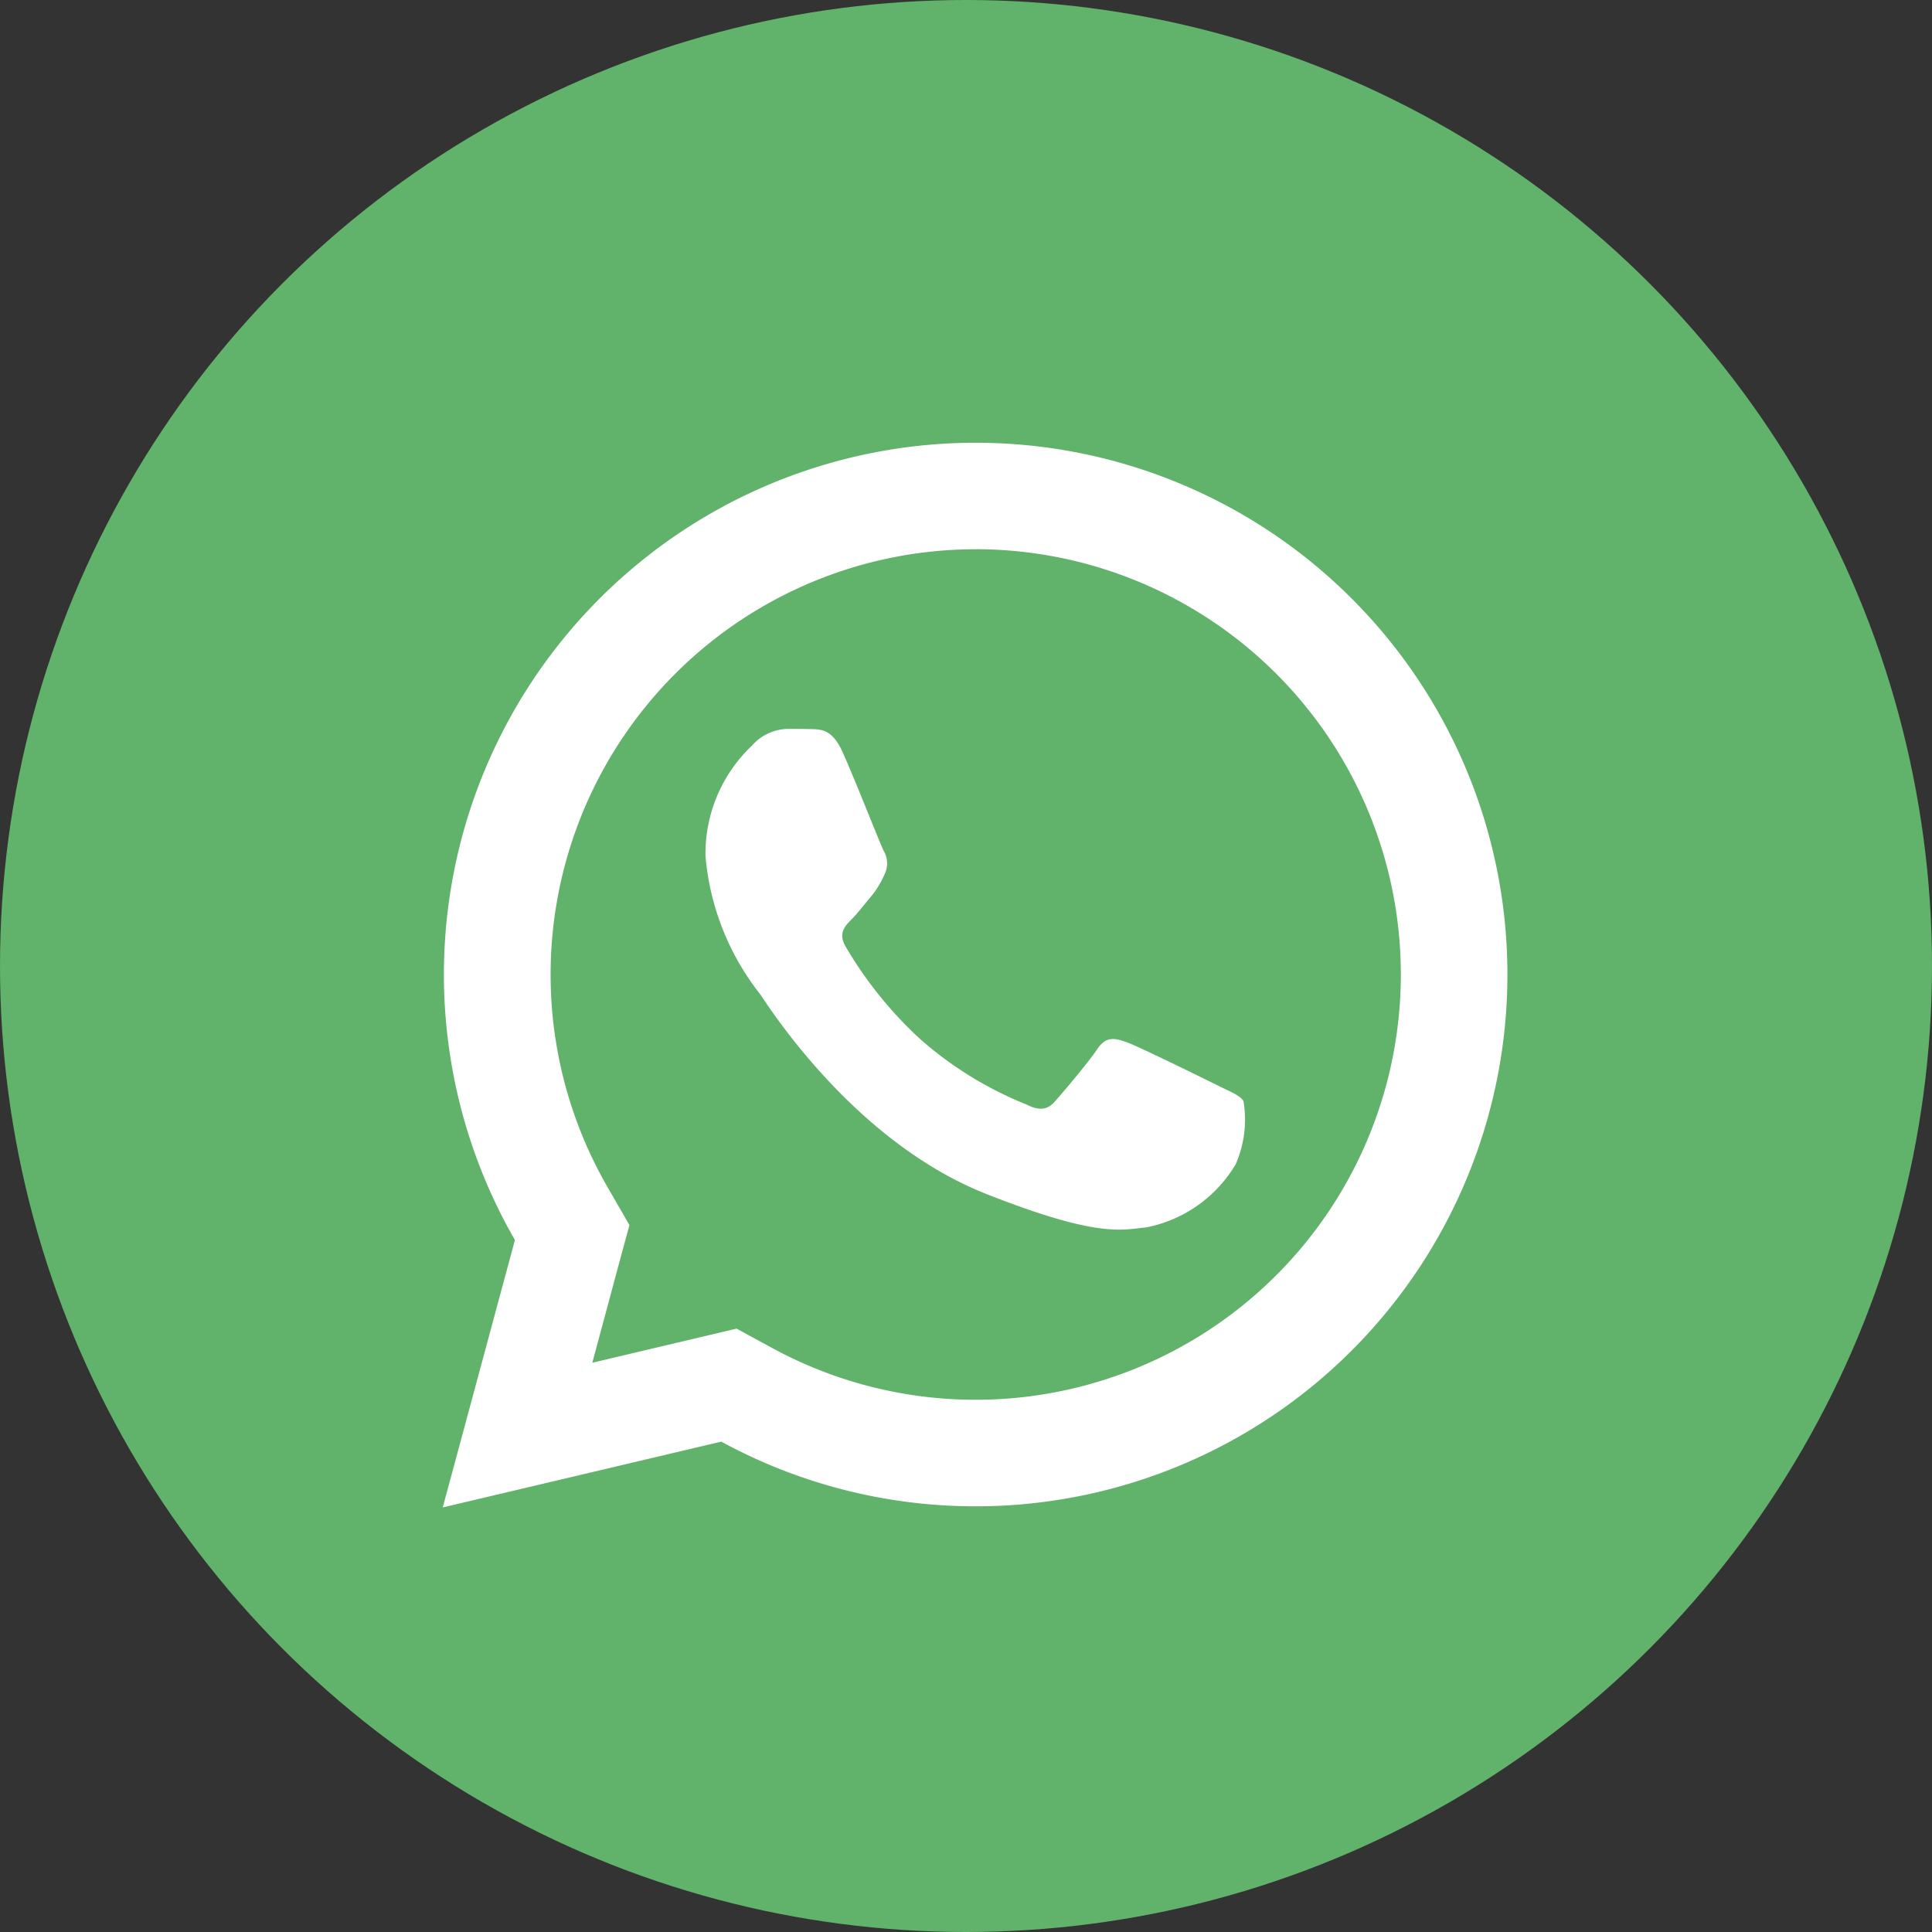
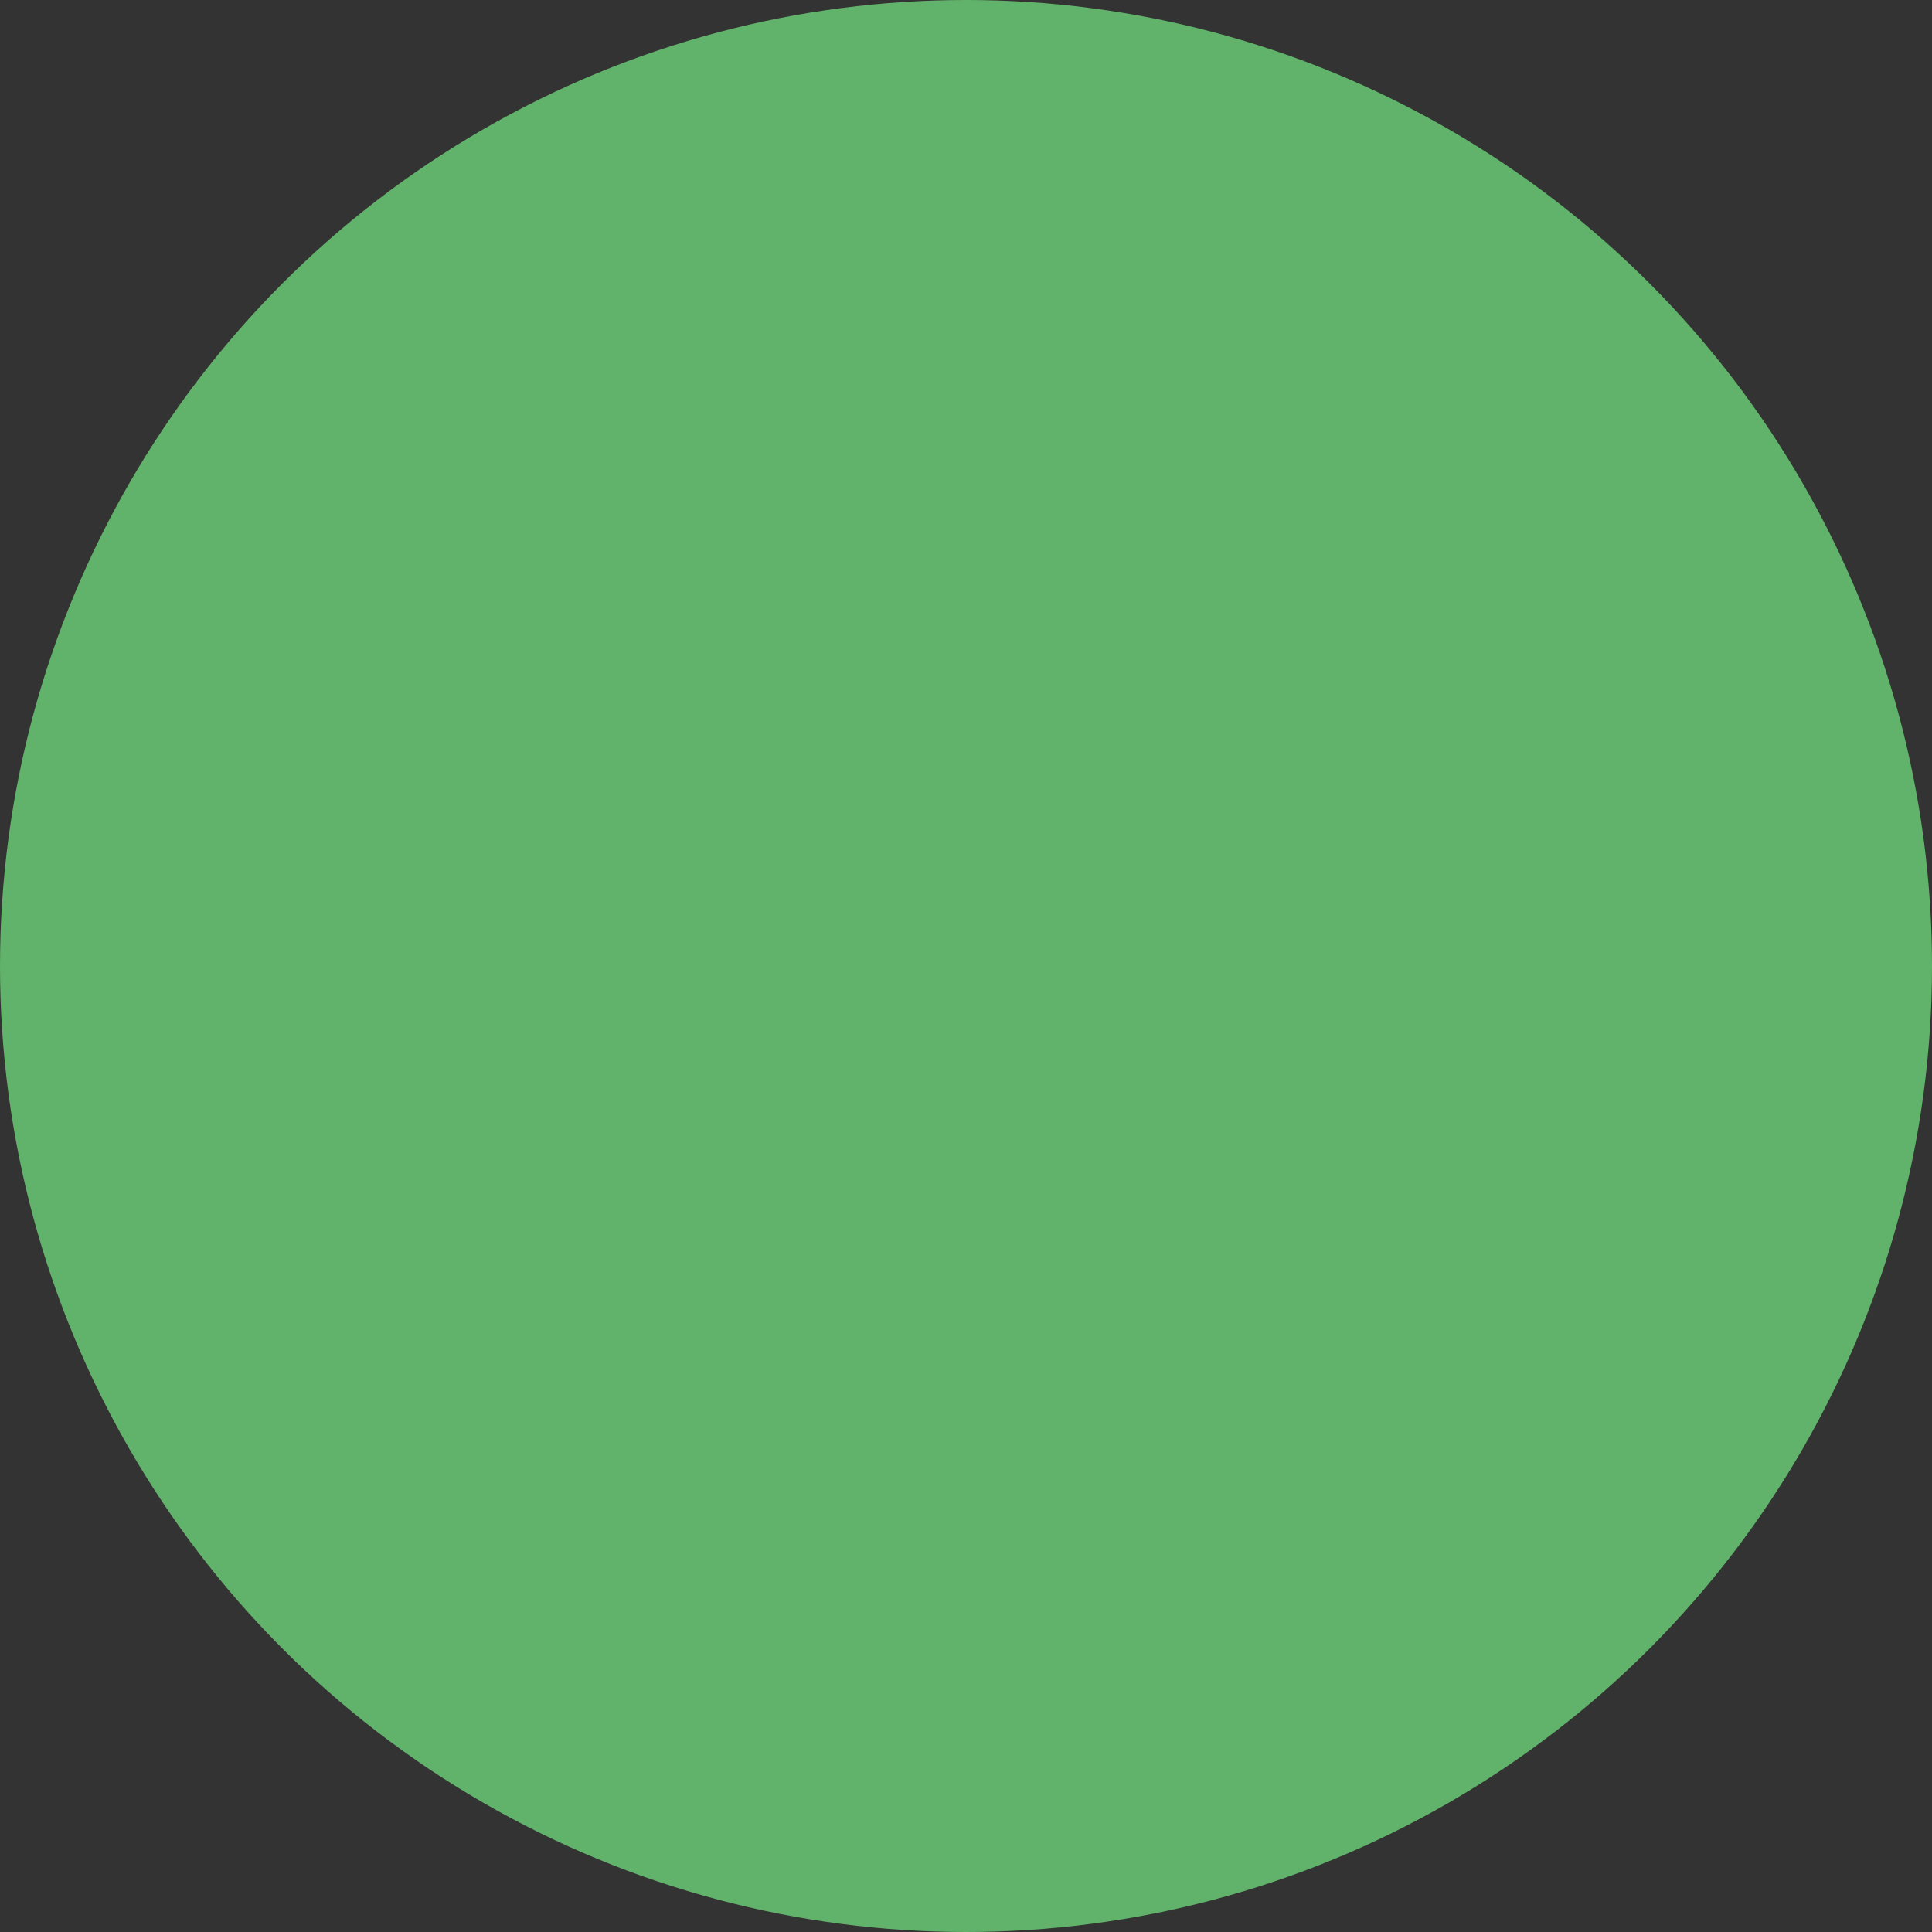
<svg xmlns="http://www.w3.org/2000/svg" width="48" height="48" viewBox="0 0 48 48">
  <rect x="0" y="0" width="48" height="48" fill="#333333" stroke="none" />
  <g id="Group_33" data-name="Group 33" transform="translate(-1317 -462)">
    <circle id="Ellipse_1" data-name="Ellipse 1" cx="24" cy="24" r="24" transform="translate(1317 462)" fill="#61b26a" />
-     <path id="icons8-whatsapp" d="M15.241,2A13.212,13.212,0,0,0,3.793,21.808L2,28.452l6.92-1.635a13.2,13.2,0,0,0,6.313,1.607h.005A13.212,13.212,0,1,0,15.241,2Zm0,2.645a10.566,10.566,0,1,1-5.05,19.849L9.3,24.009l-.984.233-2.6.615.635-2.361.287-1.059-.548-.951a10.566,10.566,0,0,1,9.155-15.84ZM10.566,9.109a1.213,1.213,0,0,0-.881.413,3.691,3.691,0,0,0-1.157,2.751,6.423,6.423,0,0,0,1.348,3.415c.164.22,2.284,3.658,5.639,4.98,2.788,1.1,3.354.882,3.96.827A3.33,3.33,0,0,0,21.7,19.927a2.773,2.773,0,0,0,.194-1.571c-.082-.138-.3-.22-.633-.385s-1.952-.962-2.255-1.072-.524-.165-.744.165-.85,1.072-1.044,1.292-.385.25-.716.085a9.088,9.088,0,0,1-2.656-1.64,9.944,9.944,0,0,1-1.837-2.284c-.192-.329-.018-.51.147-.674.148-.148.328-.386.493-.579a2.3,2.3,0,0,0,.331-.55.611.611,0,0,0-.028-.579c-.082-.165-.724-1.8-1.018-2.449-.247-.549-.509-.562-.744-.571C11,9.109,10.785,9.109,10.566,9.109Z" transform="translate(1326 471)" fill="#fff" />
  </g>
</svg>